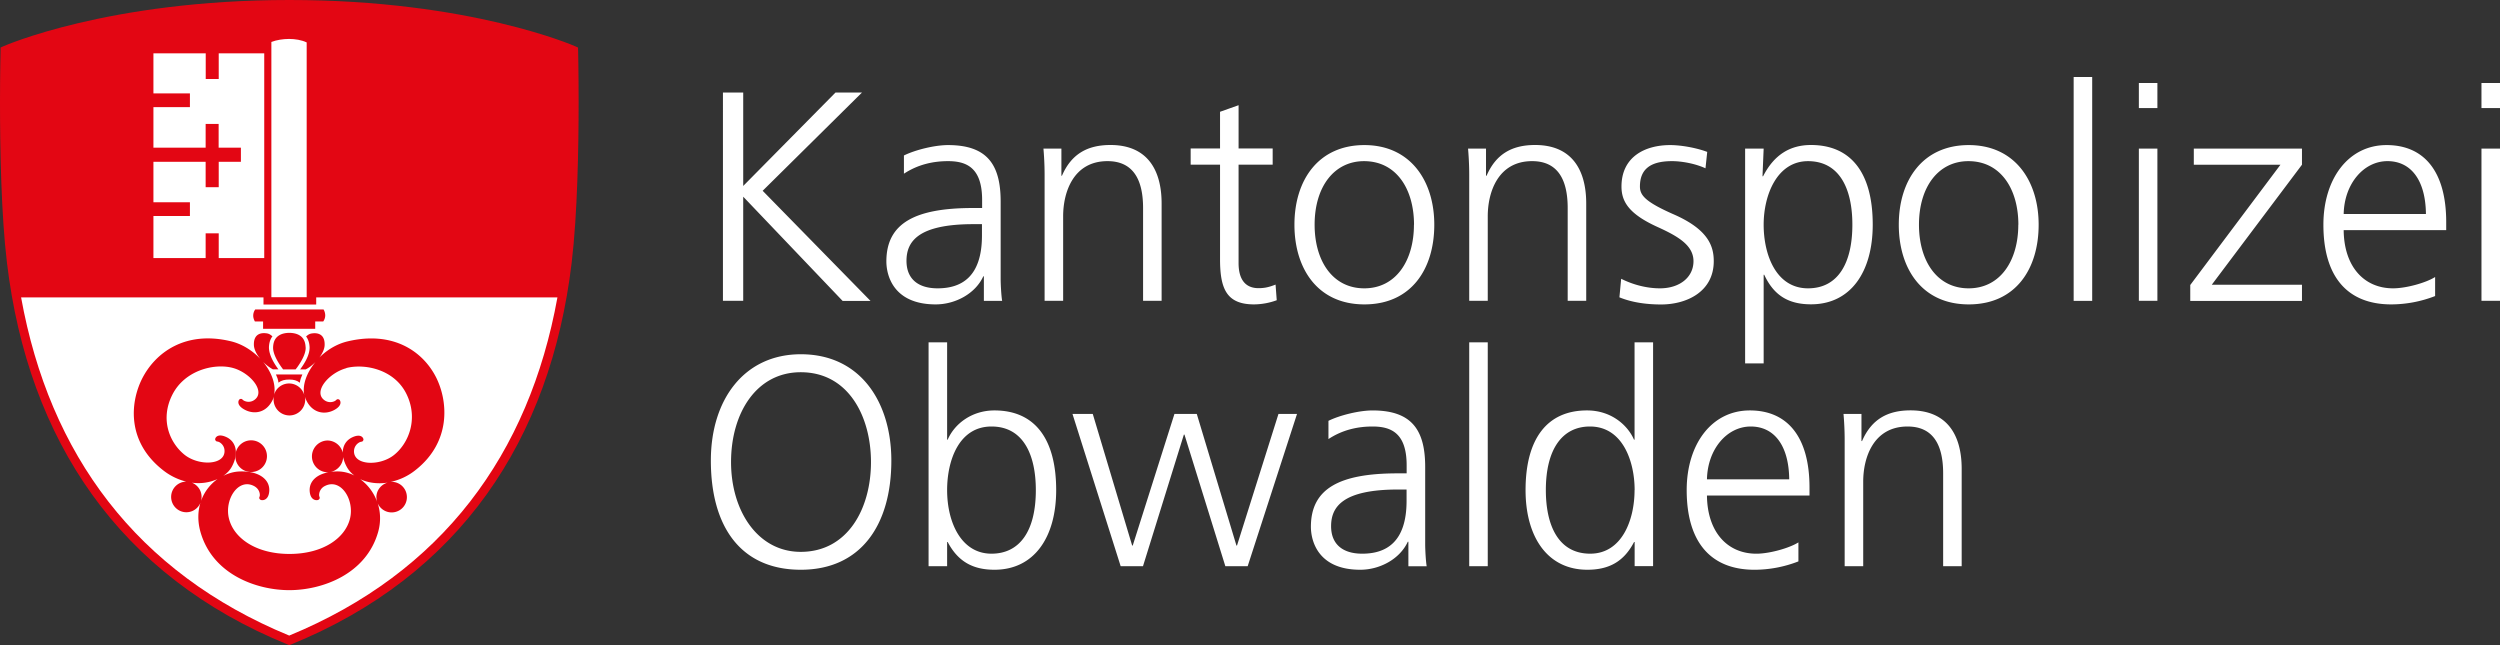
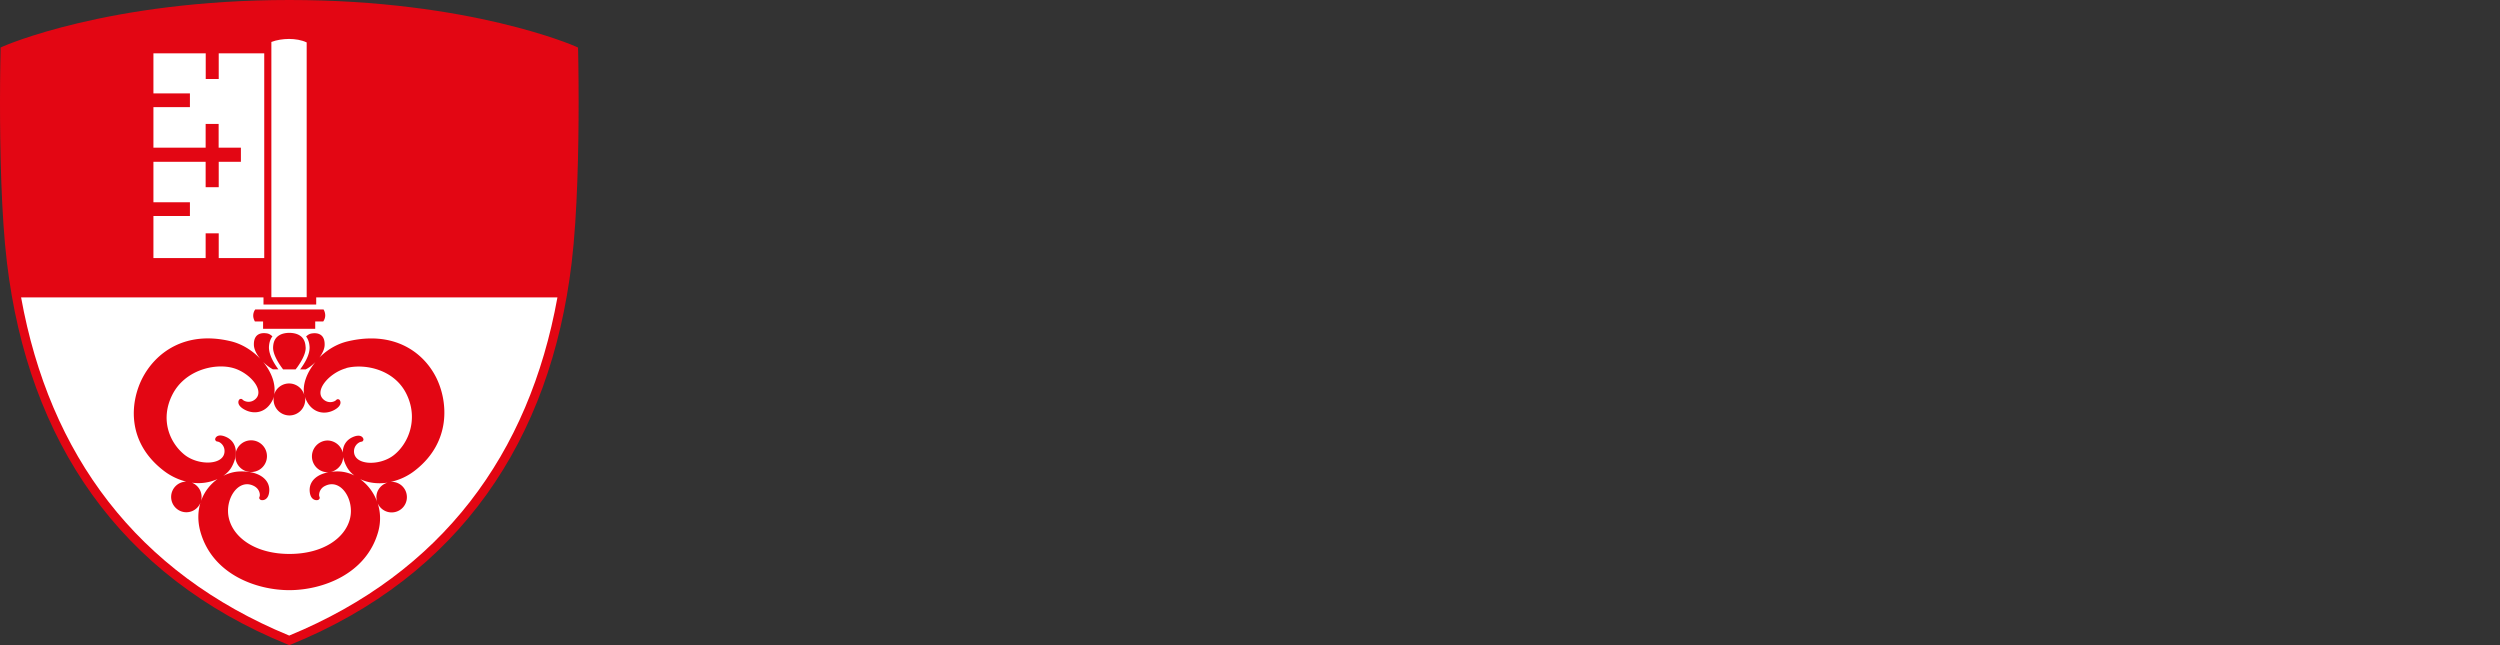
<svg xmlns="http://www.w3.org/2000/svg" width="186" height="48" fill="none">
  <rect width="100%" height="100%" fill="#333333" stroke="none" />
  <g clip-path="url(#clip0_58_494)">
    <path d="M.332 3.728v.025c0 .173-.043 1.721-.043 3.889 0 3.455.093 8.323.511 11.865 1.62 13.58 8.78 23.322 20.7 28.165h.024C33.45 42.822 40.611 33.082 42.23 19.5c.425-3.542.511-8.404.517-11.865 0-2.168-.037-3.716-.037-3.89l-.024-.037C42.366 3.573 34.73.285 21.518.285 8.306.297.671 3.579.351 3.722H.332v.006z" fill="#fff" />
    <path d="M19.936 23.025h-.948a.781.781 0 00-.148.458c0 .16.05.297.123.433h.61v.545h3.879v-.545h.597a.782.782 0 00.148-.458.885.885 0 00-.123-.433h-4.138z" fill="#E30613" />
    <path d="M43.006 3.747v-.21l-.197-.088C42.779 3.437 35.014 0 21.525 0 8.028 0 .264 3.437.233 3.45l-.19.086v.21S0 5.345 0 7.643c0 3.394.086 8.31.517 11.902C2.1 32.778 8.878 42.86 21.401 47.95l.123.05.124-.05c12.517-5.09 19.308-15.172 20.884-28.406.43-3.591.517-8.508.517-11.896 0-2.297-.037-3.895-.037-3.901M20.195 3.12c.381-.148.874-.223 1.311-.223.437 0 .93.075 1.311.26v18.956H20.19V3.121h.006zm-8.774.849h3.885v1.907h.967V3.97h3.386v15.228h-3.386v-1.84H15.3v1.84h-3.885V16.07h2.715v-1.022h-2.715v-3.01H15.3v1.89h.973v-1.89h1.65v-1.052h-1.656V9.22H15.3v1.765h-3.885V7.97h2.715V6.948h-2.715V3.963l.006.007zm10.097 43.318C10.147 42.6 3.682 33.806 1.57 22.127h18.034v.532h3.922v-.532h17.947C39.36 33.807 32.89 42.6 21.518 47.287z" fill="#E30613" />
    <path d="M18.686 32.76c-.652 0-1.176.526-1.176 1.183a1.175 1.175 0 102.352 0 1.18 1.18 0 00-1.176-1.183zm4.052-6.911c-.019-.508-.216-.756-.462-.905-.247-.148-.554-.18-.751-.18-.197 0-.5.032-.745.18-.247.149-.444.397-.462.905v.03c0 .434.314 1.01.64 1.462l.105.142h.93c.037-.05.073-.093.11-.142.327-.452.647-1.028.64-1.462v-.03" fill="#E30613" />
    <path d="M23.661 26.728c.259-.31.486-.7.493-1.071.018-.874-.622-.88-.85-.861-.215.018-.326.056-.53.235.148.198.247.458.26.805v.044c-.007.544-.358 1.139-.703 1.603h.413c.197-.099.412-.247.652-.476l.08-.08c-.67.804-1.01 1.758-.825 2.513a1.176 1.176 0 00-1.139-.91 1.16 1.16 0 00-1.126.86c.166-.742-.16-1.677-.813-2.47l.08.08c.234.223.456.372.646.477h.413c-.345-.464-.69-1.065-.702-1.604v-.043c.012-.347.11-.613.259-.805-.204-.18-.314-.217-.53-.235-.222-.019-.868-.019-.85.86.007.366.228.744.475 1.047-.573-.607-1.343-1.109-2.217-1.313-3.368-.799-5.596.849-6.582 2.805-.899 1.809-1.108 4.676 1.527 6.763a4.565 4.565 0 001.761.88 1.139 1.139 0 00-1.12 1.139c0 .625.504 1.14 1.132 1.14.628 0 1.133-.509 1.133-1.14 0-.483-.301-.892-.72-1.06a3.47 3.47 0 001.909-.272c-1.084.768-1.749 2.223-1.275 3.926.887 3.159 4.15 4.342 6.613 4.342 2.462 0 5.726-1.19 6.612-4.341.21-.756.172-1.48-.037-2.125a1.133 1.133 0 002.173-.452c0-.631-.504-1.14-1.132-1.14-.031 0-.062 0-.093.007a4.431 4.431 0 001.878-.892c2.63-2.08 2.426-5.065 1.527-6.874-.985-1.957-3.214-3.492-6.582-2.694-.874.205-1.643.706-2.216 1.313m4.353 10.293c0 .148.03.29.08.42a3.588 3.588 0 00-1.293-1.776c.572.272 1.293.377 2.05.26-.486.13-.843.57-.843 1.096m-2.248-9.618c1.367-.353 3.565.08 4.476 1.908.912 1.827.197 3.666-.905 4.551-1.065.861-3.06.8-2.986-.322a.754.754 0 01.419-.619c.142-.068.21 0 .277-.16.043-.1-.123-.527-.813-.211-.757.346-.954 1.232-.418 2.21.135.248.326.459.56.638a2.792 2.792 0 00-1.145-.303 3.323 3.323 0 00-.622.037 1.183 1.183 0 00-.24-2.34 1.183 1.183 0 000 2.365.95.95 0 00.228-.025c-.98.136-1.577.663-1.546 1.393.037.787.585.75.677.663.142-.136.031-.173.025-.334a.76.76 0 01.443-.682c1.182-.594 2.205 1.035 1.854 2.44-.364 1.45-2.014 2.62-4.501 2.62-2.487 0-4.137-1.17-4.5-2.62-.358-1.406.67-3.034 1.846-2.44.37.186.45.508.45.681 0 .161-.117.199.024.335.087.087.64.124.678-.663.037-.873-.825-1.474-2.18-1.43-.437.012-.856.13-1.244.328.277-.192.5-.427.635-.681.535-.979.338-1.87-.42-2.211-.683-.31-.855.111-.812.21.068.161.136.1.277.161a.738.738 0 01.413.62c.074 1.12-1.921 1.183-2.986.322-1.102-.892-1.817-2.614-.905-4.44.91-1.827 3.103-2.372 4.476-2.02 1.323.341 2.542 1.797 1.607 2.41a.737.737 0 01-.74.037c-.135-.068-.128-.167-.295-.124-.104.031-.338.415.32.78.727.403 1.663.254 2.125-.761.03-.069.049-.137.073-.21a1.18 1.18 0 001.151 1.412 1.177 1.177 0 001.177-1.184 1.02 1.02 0 00-.037-.272c.024.093.055.186.092.272.456 1.016 1.398 1.17 2.124.768.66-.365.425-.75.32-.78-.166-.044-.16.05-.295.124a.738.738 0 01-.739-.038c-.936-.613.283-2.062 1.607-2.409" fill="#E30613" />
-     <path d="M20.527 27.855c.086.186.166.372.191.613.215-.167.468-.23.8-.23.333 0 .573.063.788.236.031-.241.111-.433.191-.613h-1.97v-.006z" fill="#E30613" />
-     <path d="M62.683 22.38l-7.388-7.746v7.747h-1.508V6.886h1.508v6.949l6.865-6.949h1.97l-7.388 7.308 8.022 8.193H62.69l-.007-.006zm10.517 0v-1.82h-.044c-.59 1.288-2.075 2.087-3.54 2.087-3.146 0-3.67-2.155-3.67-3.196 0-2.867 2.162-3.975 6.447-3.975h.677v-.601c0-2.421-1.182-2.886-2.537-2.886-1.096 0-2.228.242-3.281.935v-1.356c.85-.421 2.296-.774 3.281-.774 2.906 0 3.916 1.443 3.916 4.199v5.753c0 .378.043 1.245.111 1.64h-1.355l-.006-.005zm-.136-5.703h-.634c-4.156 0-4.987 1.313-4.987 2.731 0 1.313.83 2.044 2.315 2.044 1.724 0 3.3-.8 3.3-3.933v-.842h.006zm11.981 5.703v-6.904c0-2.267-.85-3.487-2.647-3.487-2.512 0-3.3 2.267-3.3 4.106v6.286h-1.38v-9.395c0-.73-.043-1.443-.086-1.932h1.336v2.019h.043c.702-1.623 1.903-2.285 3.608-2.285 2.734 0 3.805 1.845 3.805 4.353v7.24h-1.379zm9.944-.043a5.02 5.02 0 01-1.681.31c-2.032 0-2.537-1.133-2.537-3.357v-7.04h-2.186v-1.202h2.186V8.317l1.38-.49v3.22h2.536v1.202H92.15v7.326c0 1.158.462 1.864 1.484 1.864.48 0 .807-.086 1.268-.266l.087 1.158v.006zm1.317-5.617c0-3.331 1.792-5.926 5.203-5.926 3.411 0 5.202 2.644 5.202 5.926 0 3.283-1.705 5.927-5.202 5.927s-5.203-2.688-5.203-5.927zm8.897 0c0-2.62-1.287-4.73-3.719-4.73-2.21 0-3.676 1.888-3.676 4.73 0 2.688 1.336 4.732 3.695 4.732 2.358 0 3.694-2.063 3.694-4.732h.006zm11.433 5.66v-6.904c0-2.267-.849-3.487-2.647-3.487-2.512 0-3.3 2.267-3.3 4.106v6.286h-1.379v-9.395c0-.73-.044-1.443-.087-1.932h1.336v2.019h.044c.701-1.623 1.902-2.285 3.607-2.285 2.734 0 3.805 1.845 3.805 4.353v7.24h-1.379zm3.978-1.64c.831.42 1.859.712 2.887.712 1.466 0 2.494-.824 2.494-2.02 0-1.194-1.182-1.863-2.648-2.532-2.167-.978-2.709-1.907-2.709-3.022 0-2.198 1.73-3.084 3.627-3.084.745 0 1.878.18 2.752.508l-.129 1.22c-.764-.353-1.774-.533-2.494-.533-1.662 0-2.383.644-2.383 1.889 0 .644.394 1.133 2.451 2.044 2.623 1.133 3.041 2.378 3.041 3.51 0 2.286-2.032 3.221-3.916 3.221-1.114 0-2.185-.155-3.103-.532l.13-1.375v-.006zm9.223 6.304v-15.99h1.379l-.086 2.062h.043c.849-1.666 2.075-2.328 3.565-2.328 2.887 0 4.593 1.957 4.593 5.926 0 3.512-1.638 5.927-4.593 5.927-1.706 0-2.777-.688-3.479-2.199h-.043v6.596h-1.379v.006zm7.979-10.324c0-2.755-1.004-4.73-3.3-4.73-2.297 0-3.3 2.507-3.3 4.73 0 2.224.917 4.732 3.3 4.732 2.253 0 3.3-1.908 3.3-4.732zm3.454 0c0-3.331 1.792-5.926 5.203-5.926 3.411 0 5.202 2.644 5.202 5.926 0 3.283-1.705 5.927-5.202 5.927-3.498 0-5.203-2.688-5.203-5.927zm8.897 0c0-2.62-1.287-4.73-3.719-4.73-2.21 0-3.676 1.888-3.676 4.73 0 2.688 1.336 4.732 3.694 4.732 2.359 0 3.695-2.063 3.695-4.732h.006zm4.113 5.66V5.729h1.379v16.653h-1.379zm4.851-14.342V6.174h1.379v1.864h-1.379zm0 14.343V11.054h1.379v11.327h-1.379zm3.824-.001v-1.176l6.711-8.949h-6.447v-1.201h8.047v1.201l-6.711 8.93h6.711v1.202h-8.305l-.006-.006zm18.212-.352a9.039 9.039 0 01-3.257.619c-3.257 0-5.049-2.044-5.049-5.927 0-3.418 1.859-5.926 4.698-5.926 2.838 0 4.439 2.019 4.439 5.728v.6h-7.628c.024 2.707 1.508 4.33 3.675 4.33.985 0 2.469-.421 3.128-.843v1.419h-.006zm-.678-6.106c-.024-2.49-1.095-3.933-2.862-3.933-1.768 0-3.214 1.685-3.257 3.933h6.119zm4.132-7.884V6.174H186v1.864h-1.379zm0 14.343V11.054H186v11.327h-1.379zM52.888 34.264c0-4.551 2.493-7.908 6.692-7.908 4.5 0 6.736 3.642 6.736 7.908 0 4.8-2.272 8.125-6.736 8.125-4.463 0-6.692-3.195-6.692-8.125zm11.913.112c0-3.332-1.637-6.682-5.227-6.682-3.3 0-5.184 3.04-5.184 6.682 0 3.641 1.989 6.682 5.184 6.682 3.497 0 5.227-3.22 5.227-6.682zm4.285 7.747V25.471h1.38v7.24h.043c.504-1.177 1.791-2.175 3.478-2.175 3.085 0 4.593 2.224 4.593 5.927 0 3.511-1.637 5.926-4.593 5.926-1.594 0-2.709-.6-3.478-2.062h-.043v1.796h-1.38zm7.98-5.66c0-2.533-.874-4.731-3.3-4.731-2.426 0-3.3 2.532-3.3 4.73 0 2.397 1.046 4.732 3.3 4.732 2.118 0 3.3-1.709 3.3-4.731zm14.099 5.66l-3.041-9.79h-.043l-3.042 9.79h-1.662l-3.584-11.326h1.509l2.93 9.79h.044l3.103-9.79h1.662l2.95 9.79h.042l3.085-9.79h1.38l-3.67 11.326h-1.663zm13.619 0v-1.82h-.043c-.591 1.288-2.075 2.086-3.54 2.086-3.146 0-3.67-2.155-3.67-3.195 0-2.867 2.162-3.976 6.447-3.976h.677v-.6c0-2.422-1.182-2.886-2.537-2.886-1.096 0-2.228.241-3.281.935V31.31c.85-.42 2.296-.773 3.281-.773 2.906 0 3.916 1.442 3.916 4.198v5.753c0 .378.043 1.245.111 1.641h-1.355l-.006-.006zm-.129-5.703h-.634c-4.156 0-4.987 1.312-4.987 2.73 0 1.313.831 2.044 2.315 2.044 1.724 0 3.3-.799 3.3-3.932v-.842h.006zm4.655 5.703V25.471h1.379v16.652h-1.379zm12.307 0v-1.796h-.043c-.763 1.468-1.878 2.062-3.479 2.062-2.949 0-4.593-2.421-4.593-5.926 0-3.84 1.62-5.927 4.569-5.927 1.902 0 3.084 1.202 3.497 2.174h.043v-7.24h1.379v16.653h-1.379.006zm0-5.66c0-2.112-.874-4.731-3.324-4.731-2.075 0-3.282 1.709-3.282 4.73 0 2.645.942 4.732 3.3 4.732 2.358 0 3.3-2.508 3.3-4.731h.006zm12.179 5.307a9.039 9.039 0 01-3.257.62c-3.257 0-5.049-2.044-5.049-5.927 0-3.419 1.859-5.927 4.698-5.927 2.838 0 4.439 2.02 4.439 5.729v.6h-7.629c.025 2.707 1.509 4.33 3.676 4.33.985 0 2.469-.422 3.128-.843v1.418h-.006zm-.678-6.106c-.024-2.49-1.096-3.932-2.863-3.932s-3.213 1.684-3.257 3.932h6.12zm11.452 6.459v-6.905c0-2.266-.85-3.486-2.647-3.486-2.512 0-3.3 2.266-3.3 4.105v6.286h-1.38V32.73c0-.731-.043-1.443-.086-1.932h1.336v2.018h.043c.702-1.622 1.903-2.285 3.608-2.285 2.734 0 3.805 1.846 3.805 4.354v7.24h-1.379z" fill="#fff" />
  </g>
  <defs>
    <clipPath id="clip0_58_494">
      <path fill="#fff" d="M0 0h186v48H0z" />
    </clipPath>
  </defs>
</svg>